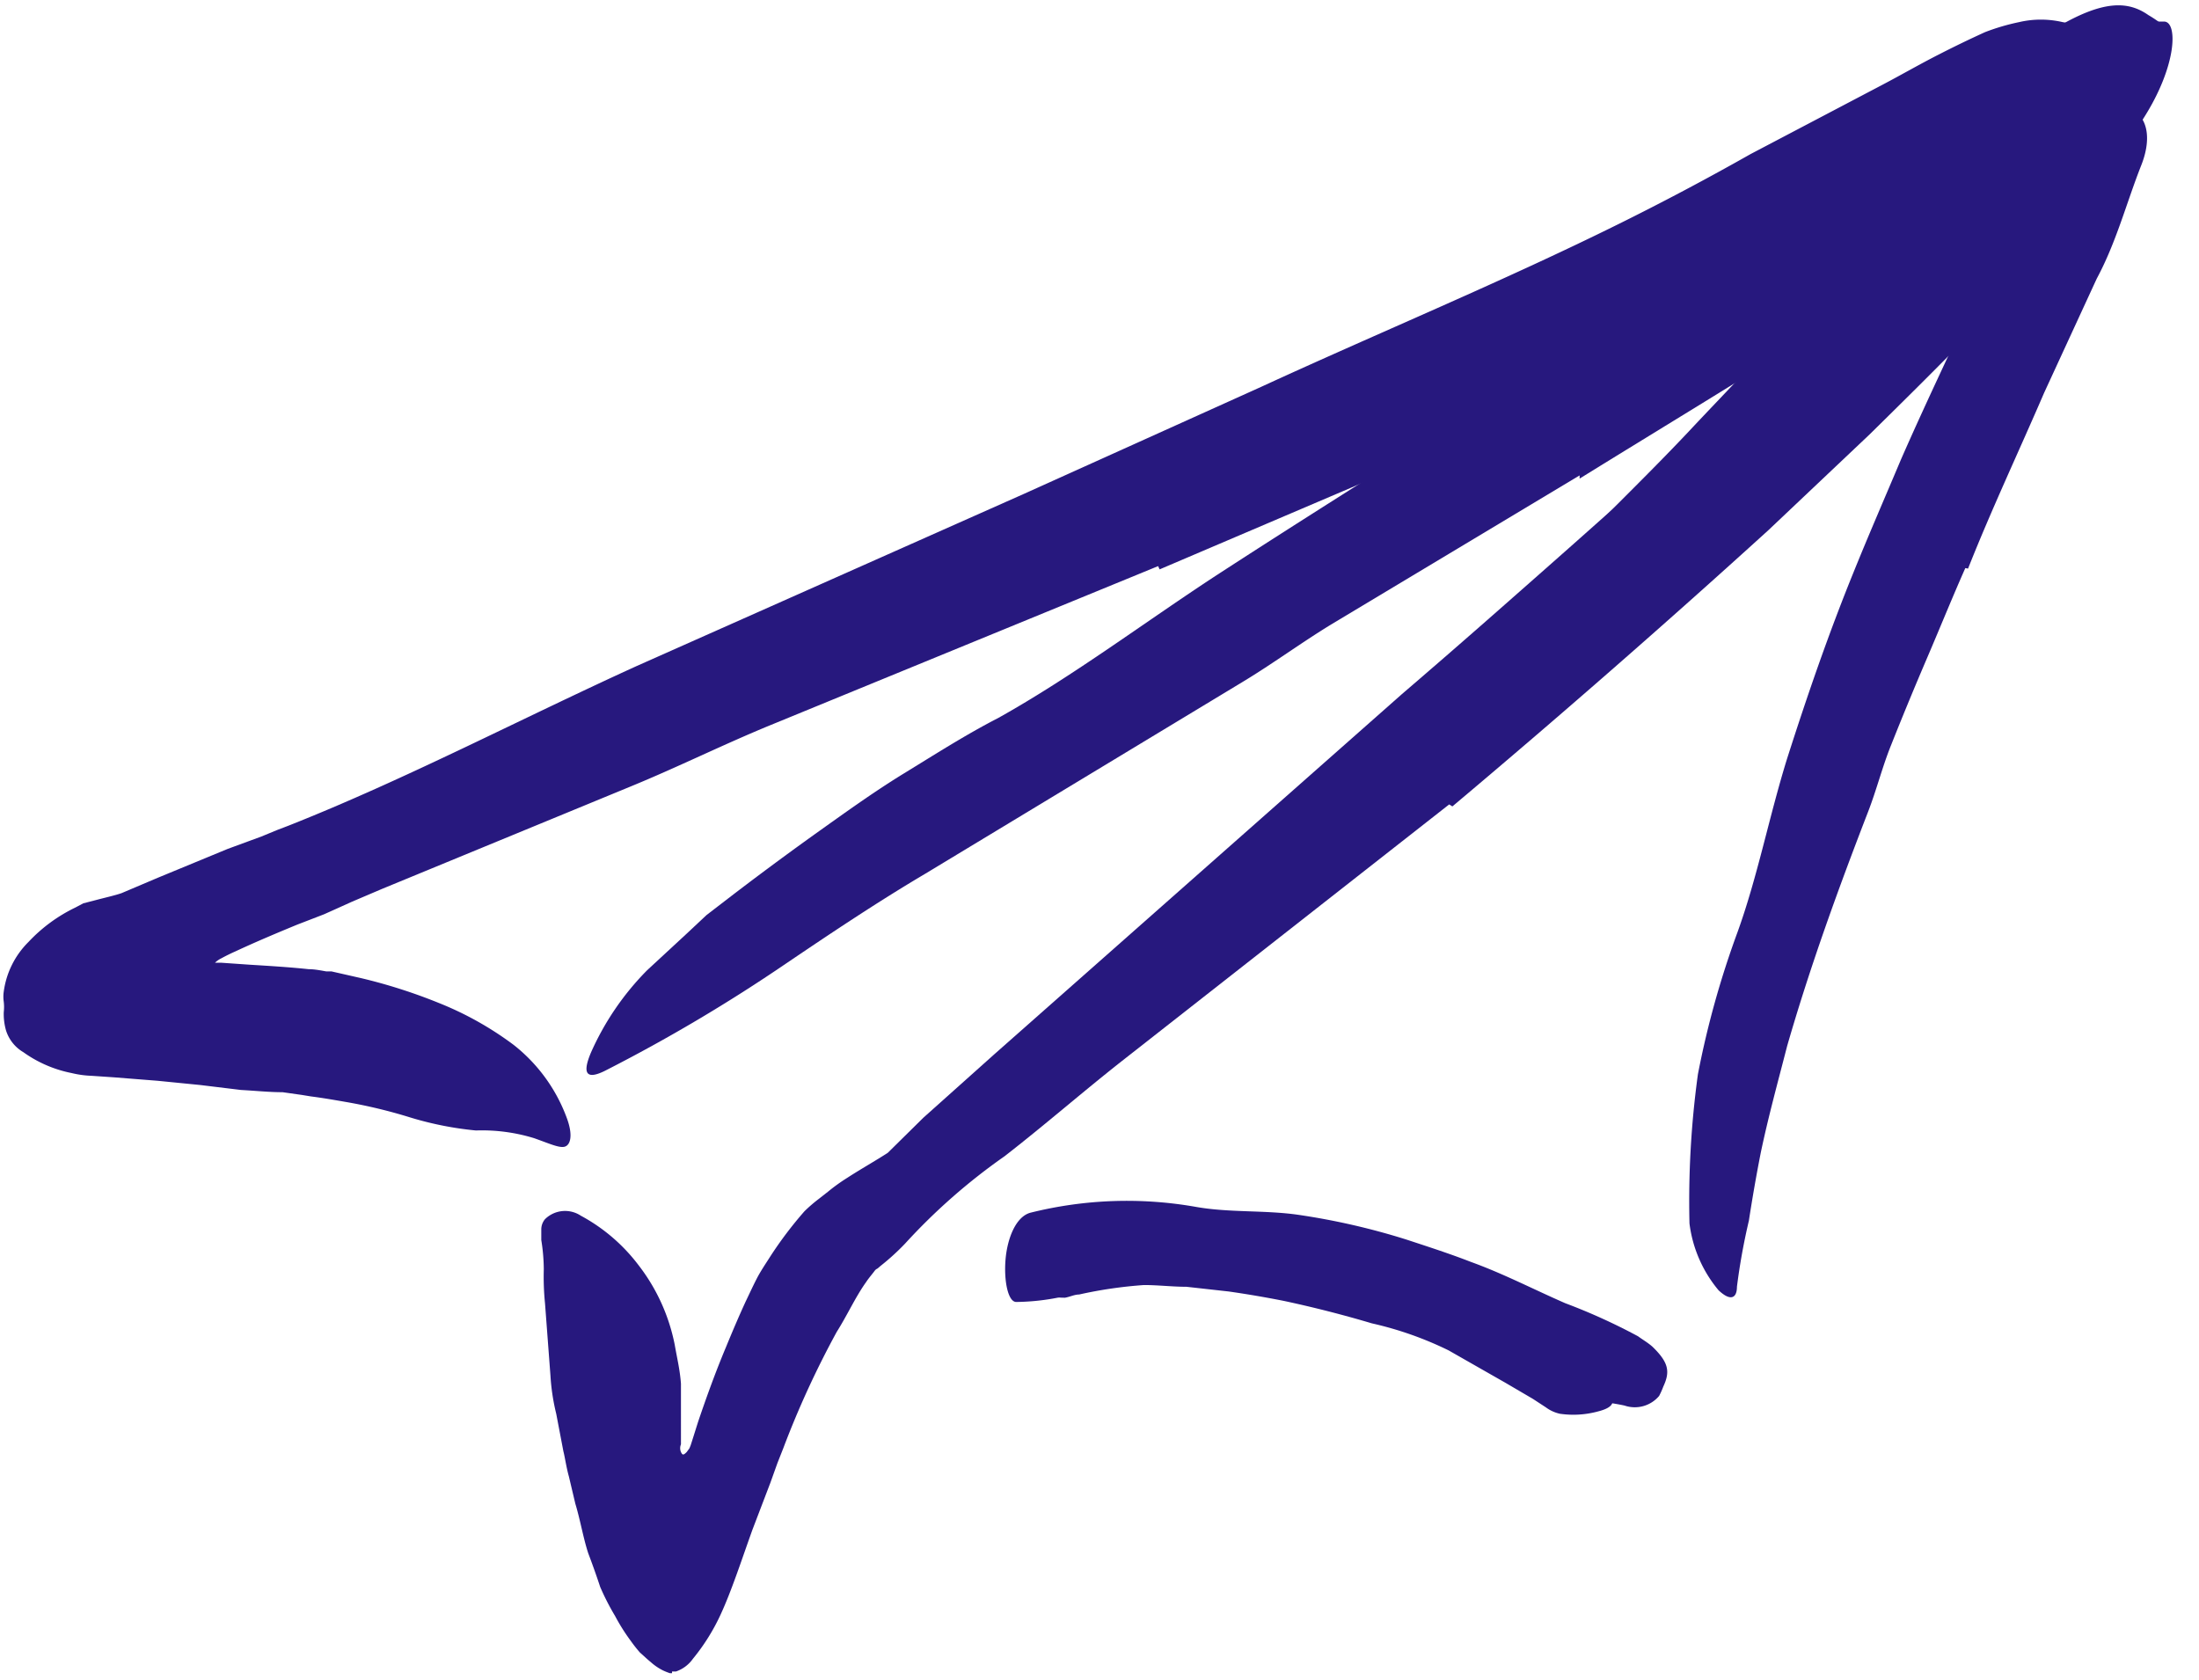
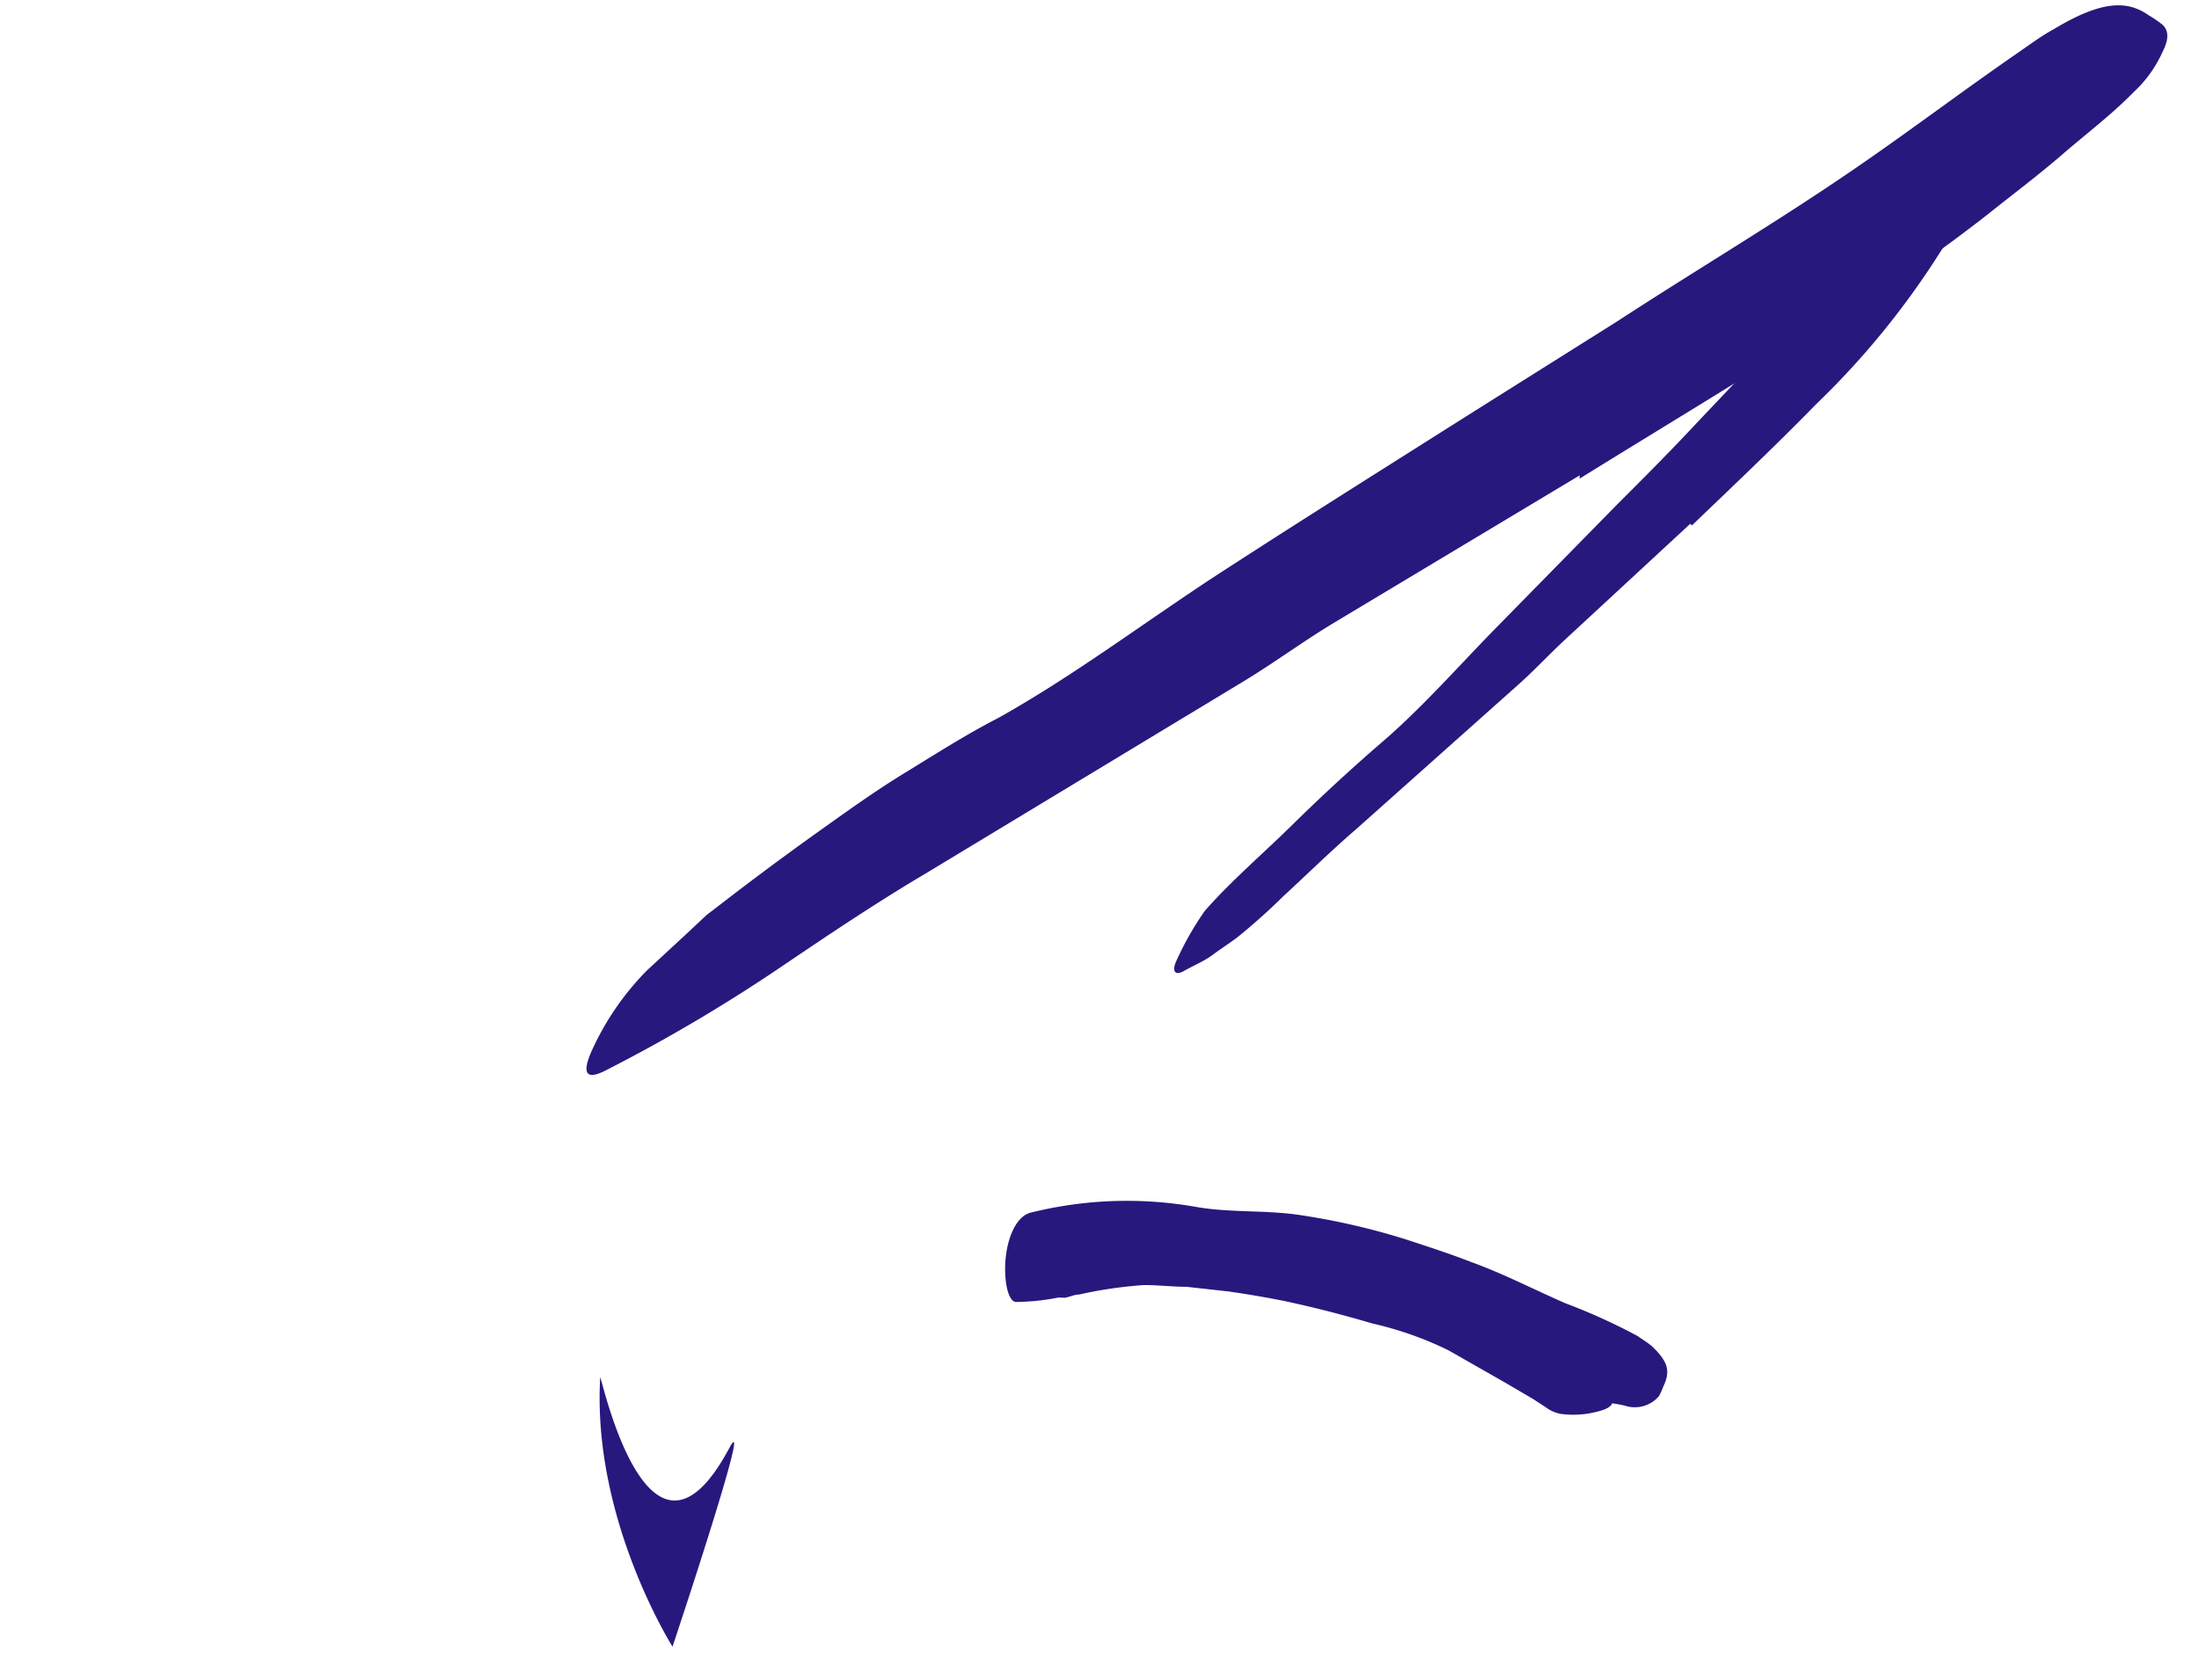
<svg xmlns="http://www.w3.org/2000/svg" width="72" height="55" fill="none">
  <path d="M19.652 45.104c0-.236 1.554 7.323 4.231 2.302.814-1.513-1.863 6.51-1.863 6.51s-2.637-4.166-2.368-8.812ZM55.341 17.152l-4.117 3.809c-.497.463-.96.96-1.465 1.415L44.38 27.17c-.813.7-1.57 1.449-2.351 2.165a20.37 20.37 0 0 1-1.53 1.367c-.277.203-.561.39-.814.577-.252.188-.618.342-.92.513-.3.171-.406 0-.243-.342.258-.57.568-1.115.927-1.627.895-1.017 1.945-1.904 2.922-2.872a62.495 62.495 0 0 1 3.051-2.8c1.245-1.098 2.392-2.4 3.58-3.612l3.93-4.004c.814-.814 1.628-1.627 2.393-2.441 1.188-1.27 2.441-2.523 3.515-3.849a33.65 33.65 0 0 0 2.287-3.255c.154-.244.293-.496.455-.732.277-.423.489-.684.765-.814a6.1 6.1 0 0 1 .887.081h.496c.147 0 .416.163.53.505.056.21.072.427.048.643-.019.209-.082.412-.187.594a26.656 26.656 0 0 1-4.654 5.964c-1.319 1.351-2.694 2.653-4.069 3.971l-.057-.049ZM41.679 40.522c1.033.22 2.042.505 3.043.814.366.106.74.187 1.107.317a26.169 26.169 0 0 1 3.654 1.709c.52.301 1.057.561 1.578.814.347.178.677.387.985.626.283.285.524.608.716.96.122.22-.074.358-.423.448-.41.114-.84.142-1.262.081a1.204 1.204 0 0 1-.463-.211l-.424-.277-.903-.529-1.855-1.058c-.8-.393-1.645-.69-2.515-.886a38.026 38.026 0 0 0-2.872-.733 33.72 33.72 0 0 0-1.814-.31l-1.384-.154c-.464 0-.927-.057-1.391-.057-.715.05-1.425.153-2.124.31-.155 0-.31.081-.464.105-.578 0-.814-.13-.936-.7 0-.121-.08-.235-.105-.341a.896.896 0 0 1 .57-.985 5.959 5.959 0 0 1 2.025-.447 14.121 14.121 0 0 1 2.116 0 27.33 27.33 0 0 1 3.15.415l-.009.09Z" fill="#27187E" />
-   <path d="M47.448 26.34 36.74 34.736c-1.302 1.025-2.54 2.107-3.85 3.124a19.682 19.682 0 0 0-3.254 2.857 7.692 7.692 0 0 1-.814.74c-.09.081-.105.09-.13.098a.38.38 0 0 0-.073.081c-.081.106-.18.22-.26.342-.35.488-.619 1.09-.96 1.627a30.175 30.175 0 0 0-1.75 3.808l-.196.497-.227.634-.594 1.555c-.358 1-.684 2.001-1.034 2.758a6.685 6.685 0 0 1-.911 1.457c-.136.193-.33.338-.553.415h-.13v.057h-.066a1.88 1.88 0 0 1-.227-.09 1.788 1.788 0 0 1-.407-.277c-.13-.105-.236-.211-.35-.309a4.806 4.806 0 0 1-.301-.382 6.377 6.377 0 0 1-.513-.814 8.118 8.118 0 0 1-.488-.952c-.12-.364-.25-.73-.39-1.099-.164-.496-.261-1.09-.424-1.627l-.212-.895c-.08-.277-.138-.675-.178-.814l-.236-1.237c-.1-.405-.163-.82-.188-1.236l-.179-2.377a8.716 8.716 0 0 1-.04-1.122 6.21 6.21 0 0 0-.082-.952v-.358a.52.52 0 0 1 .122-.326.936.936 0 0 1 1.172-.114c.742.4 1.389.955 1.896 1.628.59.764.994 1.656 1.18 2.603.073.424.17.814.203 1.27V47.292a.325.325 0 0 0 0 .252c.05.106.082.106.188 0l.089-.121.04-.098.05-.155.195-.618c.276-.814.57-1.628.911-2.441.204-.497.415-.993.643-1.49.122-.252.236-.504.366-.756s.293-.488.448-.733c.335-.517.708-1.009 1.114-1.472.149-.146.307-.282.472-.407l.301-.236c.202-.166.414-.318.635-.456.44-.285.903-.545 1.318-.813L30.23 36.6l2.32-2.075 10.203-9.016 3.15-2.783a332.7 332.7 0 0 0 3.164-2.75c3.182-2.8 6.372-5.615 9.39-8.544a85.118 85.118 0 0 0 3.353-3.523c1.082-1.196 2.124-2.441 3.182-3.621.455-.546.944-1.034 1.448-1.53.653-.68 1.391-1.27 2.197-1.758.252-.144.528-.243.814-.293.27-.026.543-.026.814 0h.61c.431.041.399 1.457-.692 3.166-.39.65-.814 1.253-1.237 1.88l-.642.935c-.22.31-.472.586-.708.879a161.402 161.402 0 0 1-3.125 3.401c-1.058 1.09-2.148 2.165-3.255 3.255l-3.32 3.141a357.204 357.204 0 0 1-10.342 9.04l-.106-.065Z" fill="#27187E" />
  <path d="m51.72 15.566-8.137 4.882c-.985.602-1.912 1.286-2.897 1.88l-10.407 6.29c-1.554.92-3.06 1.928-4.54 2.929a54.152 54.152 0 0 1-5.933 3.515c-.642.318-.732.05-.455-.602a9.024 9.024 0 0 1 1.839-2.693l1.293-1.196.651-.61.7-.538c.933-.716 1.877-1.416 2.832-2.1.96-.683 1.912-1.374 2.921-1.993 1.01-.618 2.026-1.27 3.084-1.814 2.482-1.384 4.834-3.166 7.258-4.744 2.67-1.733 5.371-3.426 8.056-5.127l4.98-3.132c2.498-1.628 5.045-3.141 7.486-4.801 1.896-1.286 3.694-2.653 5.566-3.947.415-.285.814-.586 1.237-.814 1.627-.984 2.441-.91 3.092-.455.162.094.317.2.464.317.211.204.195.497 0 .879-.226.506-.553.96-.96 1.334-.725.74-1.53 1.343-2.32 2.027-.789.683-1.627 1.31-2.44 1.96a53.702 53.702 0 0 1-5.233 3.614c-2.669 1.708-5.403 3.352-8.137 5.044v-.105ZM46.13 43.435a24.96 24.96 0 0 0-3.125-.879c-.39-.097-.813-.056-1.188-.138-.691-.154-1.391-.211-2.107-.317a18.704 18.704 0 0 0-2.157-.139 7.802 7.802 0 0 0-1.887.245 7.439 7.439 0 0 1-2.393.423c-.268 0-.407-.692-.35-1.384.057-.691.334-1.407.814-1.538a13.02 13.02 0 0 1 5.444-.187c1.082.188 2.213.098 3.312.253a22.7 22.7 0 0 1 3.556.813c.716.236 1.424.464 2.115.733 1.058.382 2.059.903 3.084 1.35.818.307 1.615.669 2.384 1.083.155.114.326.211.472.341.53.513.586.814.358 1.302-.04.106-.085.21-.138.31a1.041 1.041 0 0 1-1.131.317c-.366-.082-.765-.122-1.131-.187a4.068 4.068 0 0 1-1-.35l-1.954-.814a26.766 26.766 0 0 0-3.027-1.098l.049-.139Z" fill="#27187E" />
-   <path d="M64.349 18.6c-.423.953-.814 1.921-1.229 2.89-.415.968-.813 1.928-1.204 2.913-.285.707-.472 1.456-.749 2.172-.976 2.523-1.904 5.078-2.652 7.674-.31 1.204-.619 2.327-.863 3.49-.146.74-.276 1.49-.39 2.23a20.676 20.676 0 0 0-.391 2.164c0 .358-.195.497-.602.114a4.224 4.224 0 0 1-.952-2.189 30.54 30.54 0 0 1 .276-4.882 29.8 29.8 0 0 1 1.294-4.646c.66-1.823 1.034-3.784 1.628-5.696.659-2.059 1.35-4.069 2.18-6.111.497-1.229 1.026-2.441 1.547-3.678.813-1.855 1.692-3.678 2.53-5.5.342-.709.627-1.433.936-2.157.281-.738.619-1.454 1.009-2.14.179-.301.317-.619.529-.912.765-1.082 1.27-1.269 2.042-.968.182.057.358.128.53.212.536.317.61 1.025.292 1.83-.48 1.213-.814 2.515-1.457 3.711l-1.725 3.743c-.813 1.888-1.716 3.8-2.49 5.753l-.089-.016ZM37.92 18.536l-12.694 5.207c-1.546.635-3.035 1.376-4.581 2.01l-8.138 3.353-.992.423-.505.228-.399.179-.886.342c-.61.252-1.294.537-2.01.87a6.126 6.126 0 0 0-.464.228.812.812 0 0 0-.212.147h.212l.936.065c.65.04 1.318.081 1.92.146.195 0 .39.04.578.073h.17l.326.074.643.146c.868.206 1.72.478 2.547.814a10.7 10.7 0 0 1 2.441 1.367 5.42 5.42 0 0 1 1.741 2.384c.22.586.122.895-.057.952-.179.057-.52-.106-1.009-.277a5.8 5.8 0 0 0-1.904-.252 10.917 10.917 0 0 1-2.14-.423 16.665 16.665 0 0 0-2.132-.513c-.374-.065-.748-.13-1.13-.179l-.294-.048-.634-.09c-.44 0-.904-.049-1.36-.073l-1.342-.163-1.391-.138-1.44-.114-.725-.049a3.256 3.256 0 0 1-.65-.09 4.069 4.069 0 0 1-1.58-.683 1.27 1.27 0 0 1-.569-.716 1.969 1.969 0 0 1-.073-.594 1.49 1.49 0 0 0 0-.342 1.13 1.13 0 0 1 0-.333c.083-.618.37-1.19.813-1.628a5.175 5.175 0 0 1 1.53-1.123l.26-.138.44-.114c.277-.073.602-.146.814-.22l1.188-.504 2.286-.944 1.107-.407.513-.212.236-.09.146-.056c3.825-1.514 7.6-3.499 11.392-5.224l12.686-5.64 7.754-3.498c3.89-1.79 7.869-3.434 11.685-5.322a88.263 88.263 0 0 0 4.346-2.303l4.304-2.262c.635-.333 1.237-.683 1.88-1.009A35.88 35.88 0 0 1 65 1.05c.36-.138.73-.247 1.107-.325.47-.11.96-.11 1.432 0 .183.033.367.058.553.073.277.04.26.407-.049.92a8.77 8.77 0 0 1-1.627 1.855 103.93 103.93 0 0 1-7.568 5.15c-2.685 1.49-5.452 2.881-8.243 4.248-2.075 1-4.1 2.018-6.265 2.954l-6.372 2.718-.048-.106Z" fill="#27187E" />
</svg>